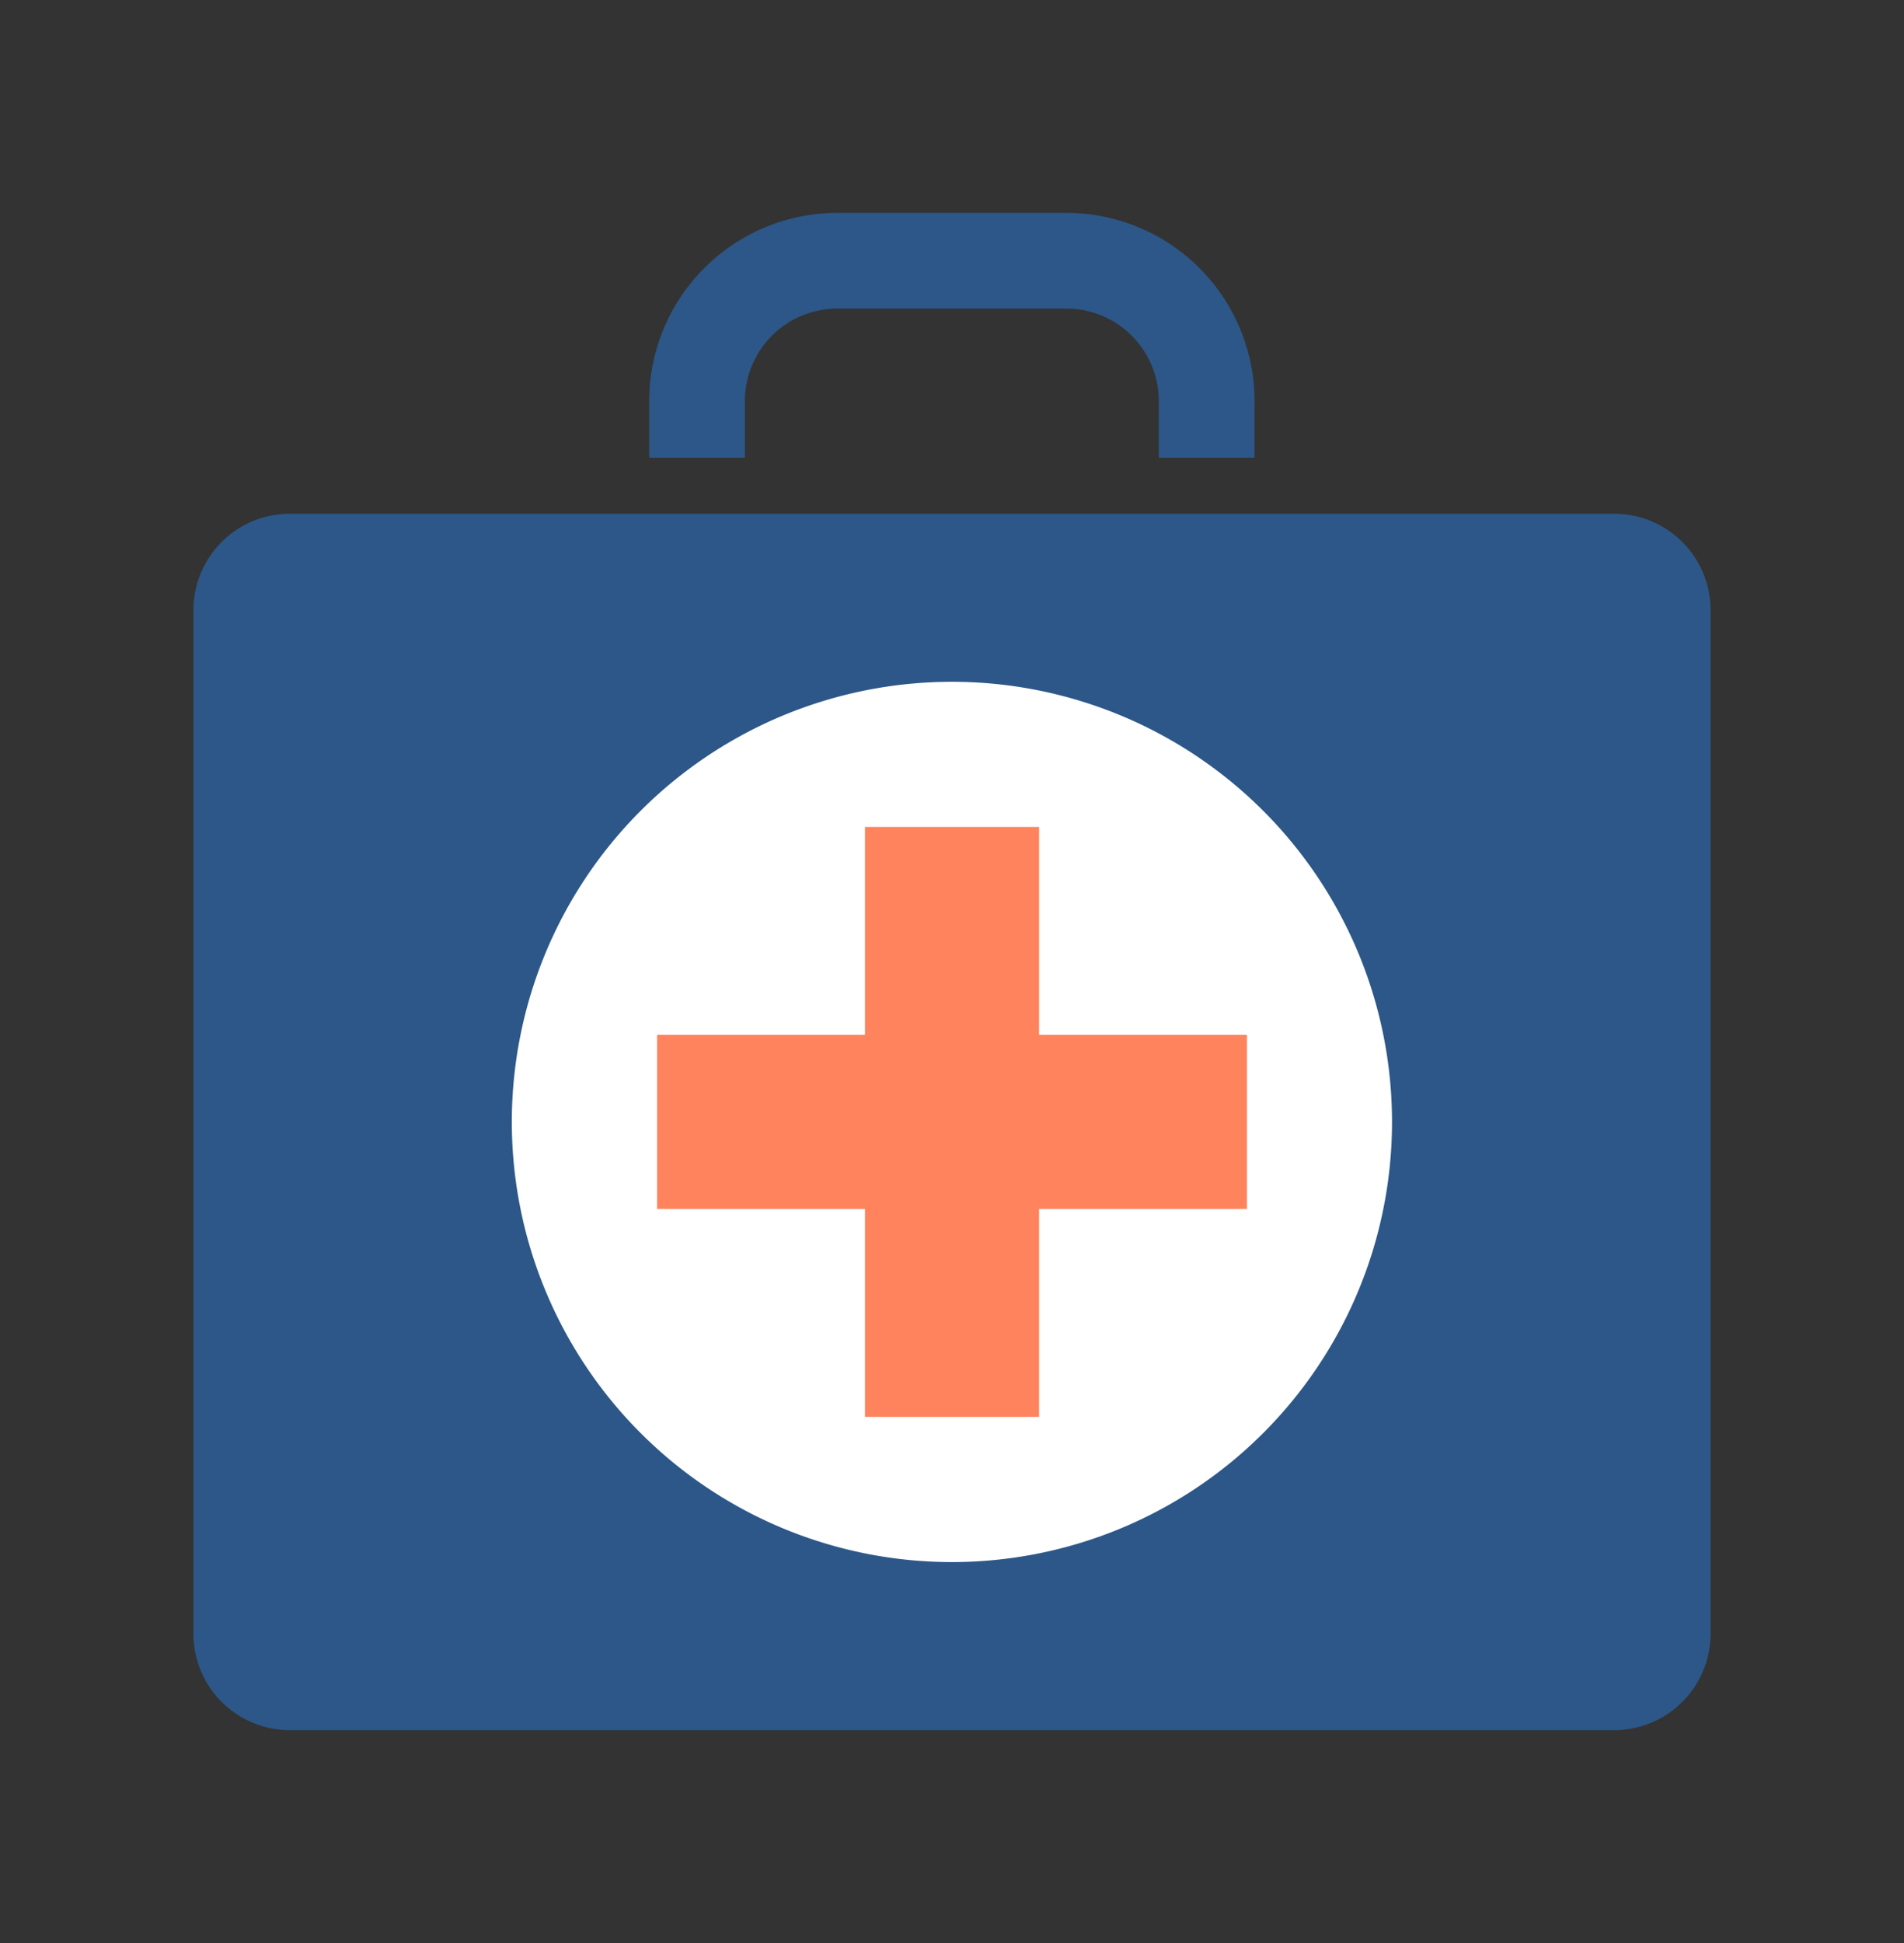
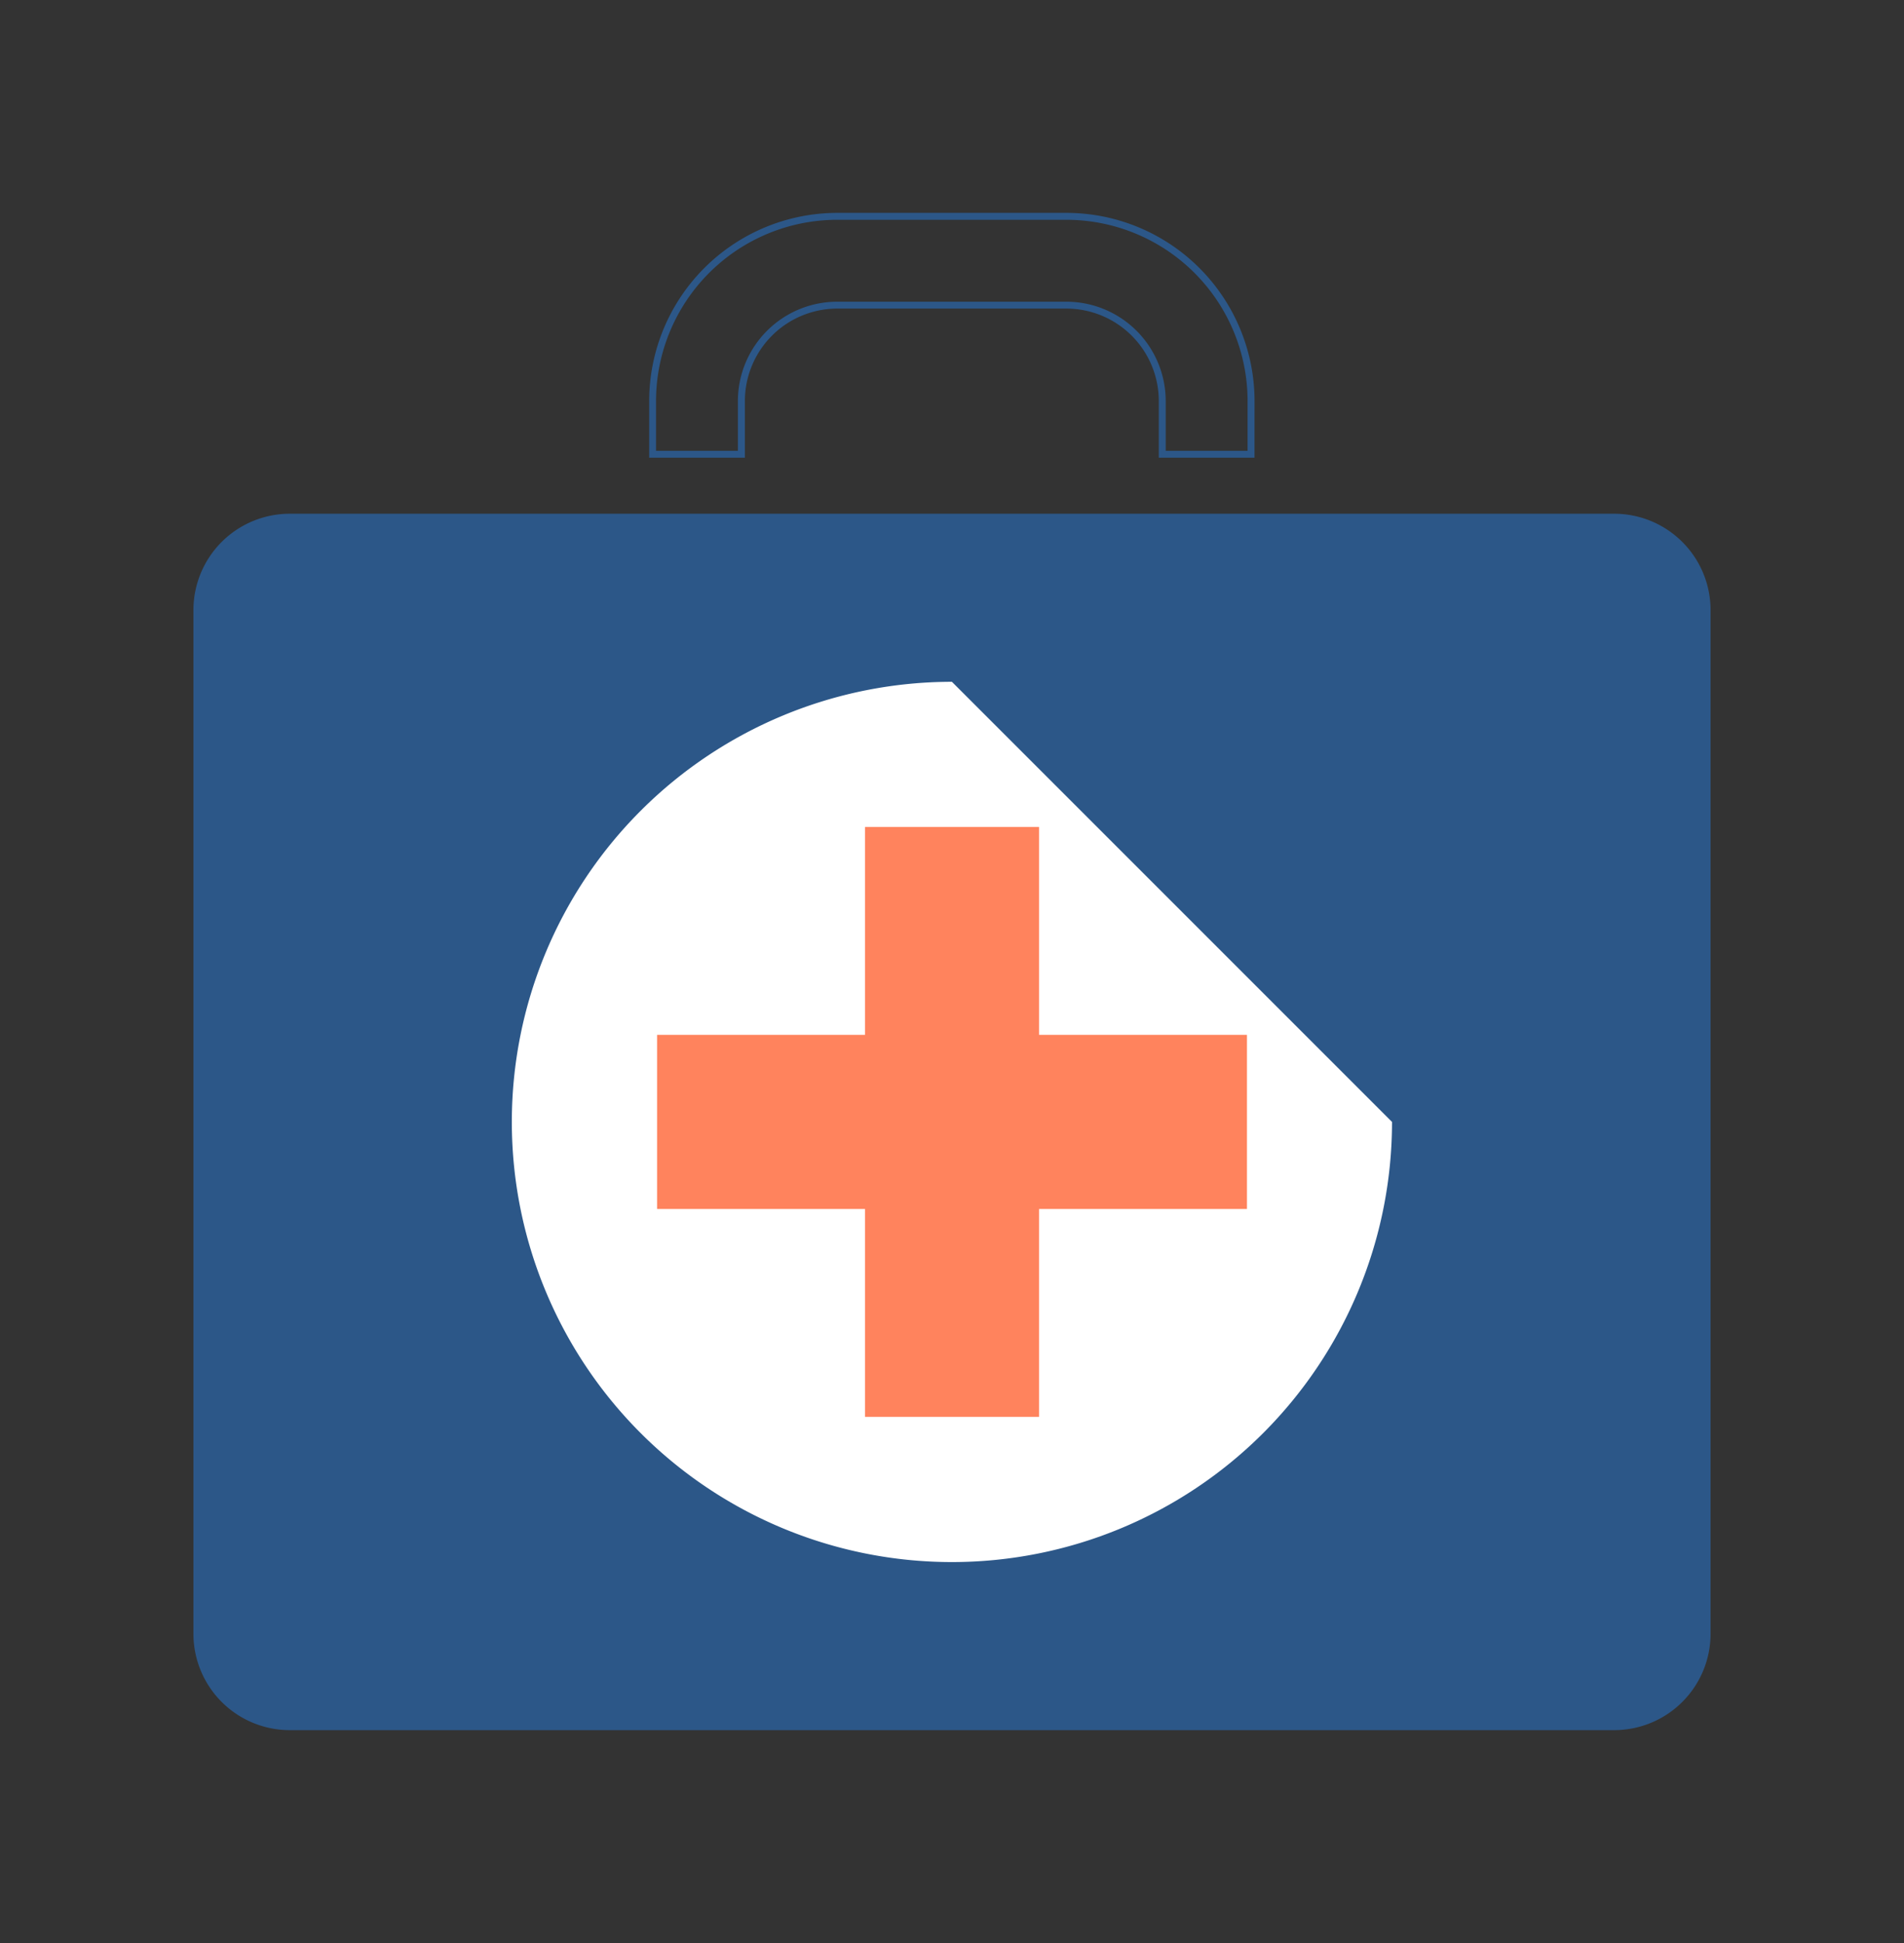
<svg xmlns="http://www.w3.org/2000/svg" width="49" height="50" viewBox="0 0 49 50">
  <rect x="0" y="0" width="49" height="50" fill="#333333" stroke="none" />
  <g id="グループ_898" data-name="グループ 898" transform="translate(-736 -909)">
    <g id="グループ_896" data-name="グループ 896" transform="translate(-6 -130)">
      <rect id="長方形_558" data-name="長方形 558" width="49" height="50" transform="translate(742 1039)" fill="none" />
    </g>
    <path id="パス_2378" data-name="パス 2378" d="M3315.669,95.827h-34.089a2.388,2.388,0,0,1-2.389-2.389V67.092a2.389,2.389,0,0,1,2.389-2.389h34.089a2.389,2.389,0,0,1,2.389,2.389V93.439a2.389,2.389,0,0,1-2.389,2.389" transform="translate(-2538.125 857.606)" fill="#2c5788" />
    <path id="パス_2379" data-name="パス 2379" d="M3315.258,95.505H3281.17a2.48,2.48,0,0,1-2.478-2.478V66.681a2.48,2.48,0,0,1,2.478-2.478h34.088a2.481,2.481,0,0,1,2.478,2.478V93.027a2.481,2.481,0,0,1-2.478,2.478M3281.17,64.381a2.3,2.3,0,0,0-2.3,2.3V93.027a2.3,2.3,0,0,0,2.3,2.3h34.088a2.3,2.3,0,0,0,2.3-2.3V66.681a2.3,2.3,0,0,0-2.3-2.3Z" transform="translate(-2537.714 858.017)" fill="#2c5788" />
-     <path id="パス_2380" data-name="パス 2380" d="M3360.525,27.322h-2.285V25.951a2.468,2.468,0,0,0-2.466-2.466h-5.9a2.468,2.468,0,0,0-2.466,2.465v1.372h-2.285V25.951a4.756,4.756,0,0,1,4.751-4.751h5.9a4.756,4.756,0,0,1,4.751,4.751Z" transform="translate(-2592.325 893.367)" fill="#2c5788" />
    <path id="パス_2381" data-name="パス 2381" d="M3360.2,27h-2.463V25.54a2.38,2.38,0,0,0-2.376-2.377h-5.9a2.379,2.379,0,0,0-2.376,2.376V27h-2.463V25.54a4.845,4.845,0,0,1,4.84-4.84h5.9a4.845,4.845,0,0,1,4.839,4.84Zm-2.285-.178h2.107V25.54a4.667,4.667,0,0,0-4.662-4.662h-5.9a4.667,4.667,0,0,0-4.662,4.662v1.283h2.107V25.54a2.557,2.557,0,0,1,2.555-2.554h5.9a2.558,2.558,0,0,1,2.555,2.555Z" transform="translate(-2591.915 893.778)" fill="#2c5788" />
-     <path id="パス_2382" data-name="パス 2382" d="M3347.4,99.835a11.326,11.326,0,1,1-11.326-11.326A11.326,11.326,0,0,1,3347.4,99.835" transform="translate(-2575.576 838.036)" fill="#fff" />
+     <path id="パス_2382" data-name="パス 2382" d="M3347.4,99.835a11.326,11.326,0,1,1-11.326-11.326" transform="translate(-2575.576 838.036)" fill="#fff" />
    <rect id="長方形_431" data-name="長方形 431" width="15.181" height="4.481" transform="translate(752.91 935.63)" fill="#ff835d" />
    <rect id="長方形_432" data-name="長方形 432" width="4.48" height="15.181" transform="translate(758.261 930.28)" fill="#ff835d" />
  </g>
</svg>